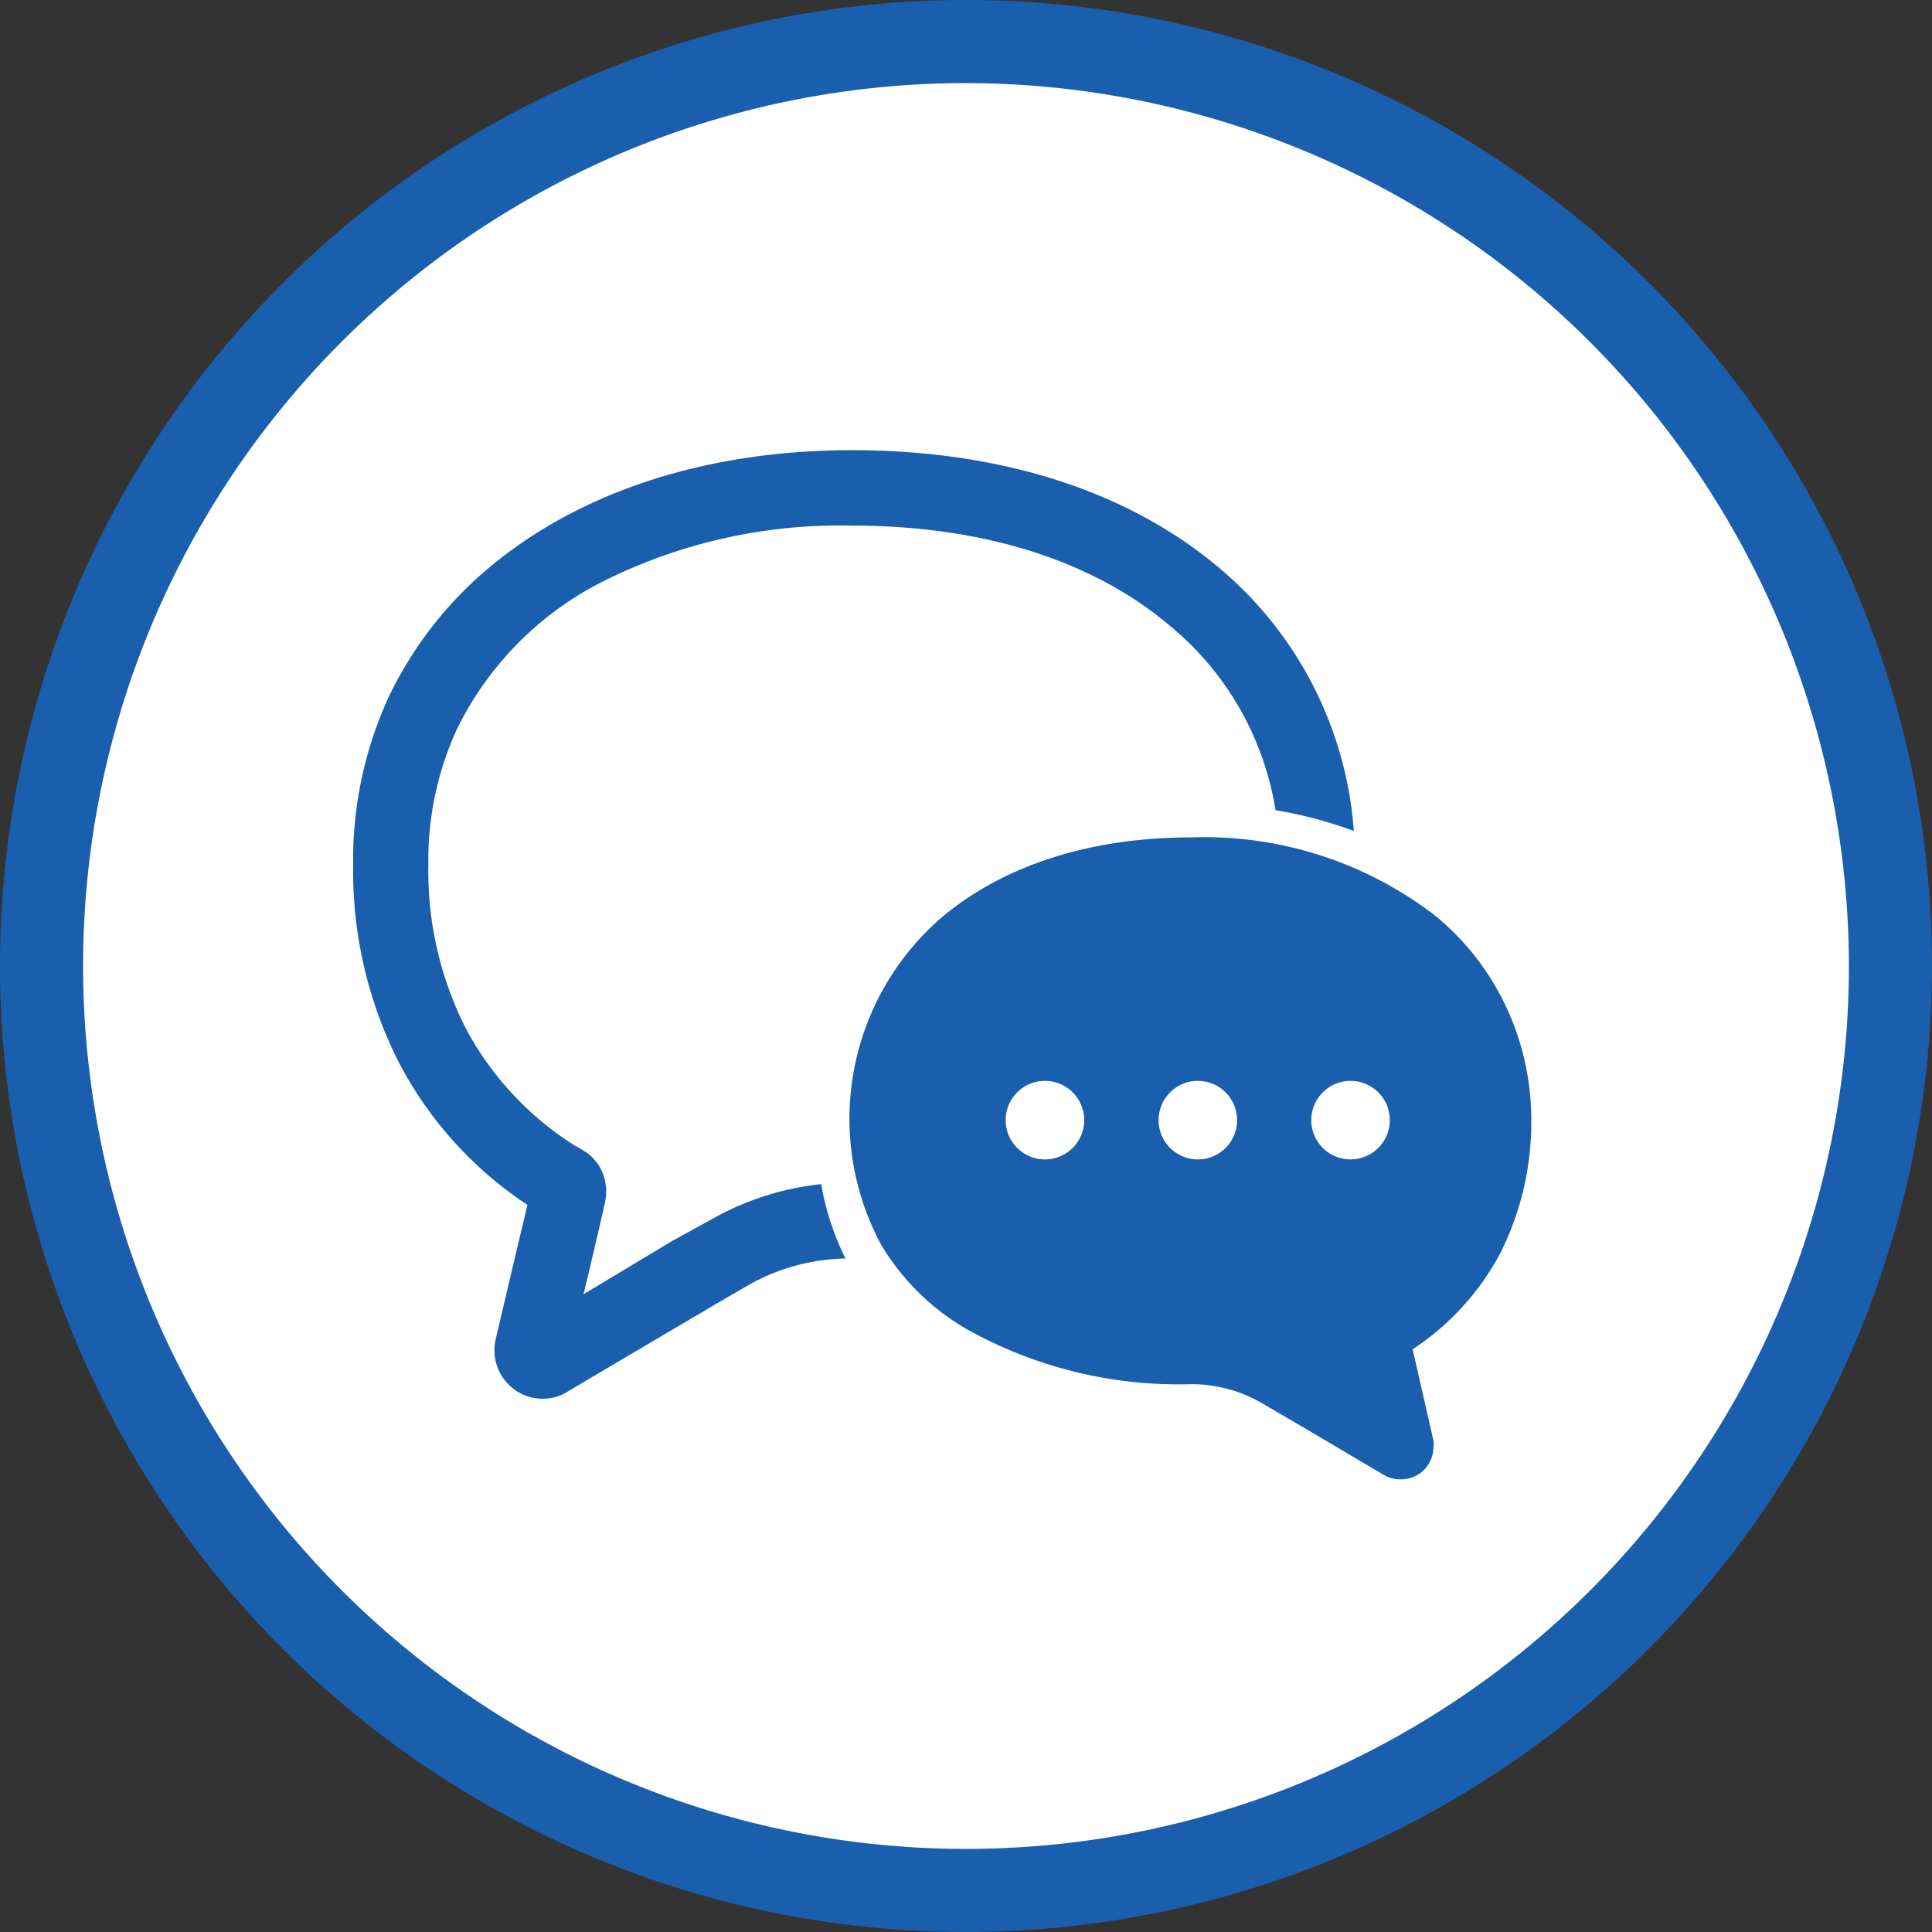
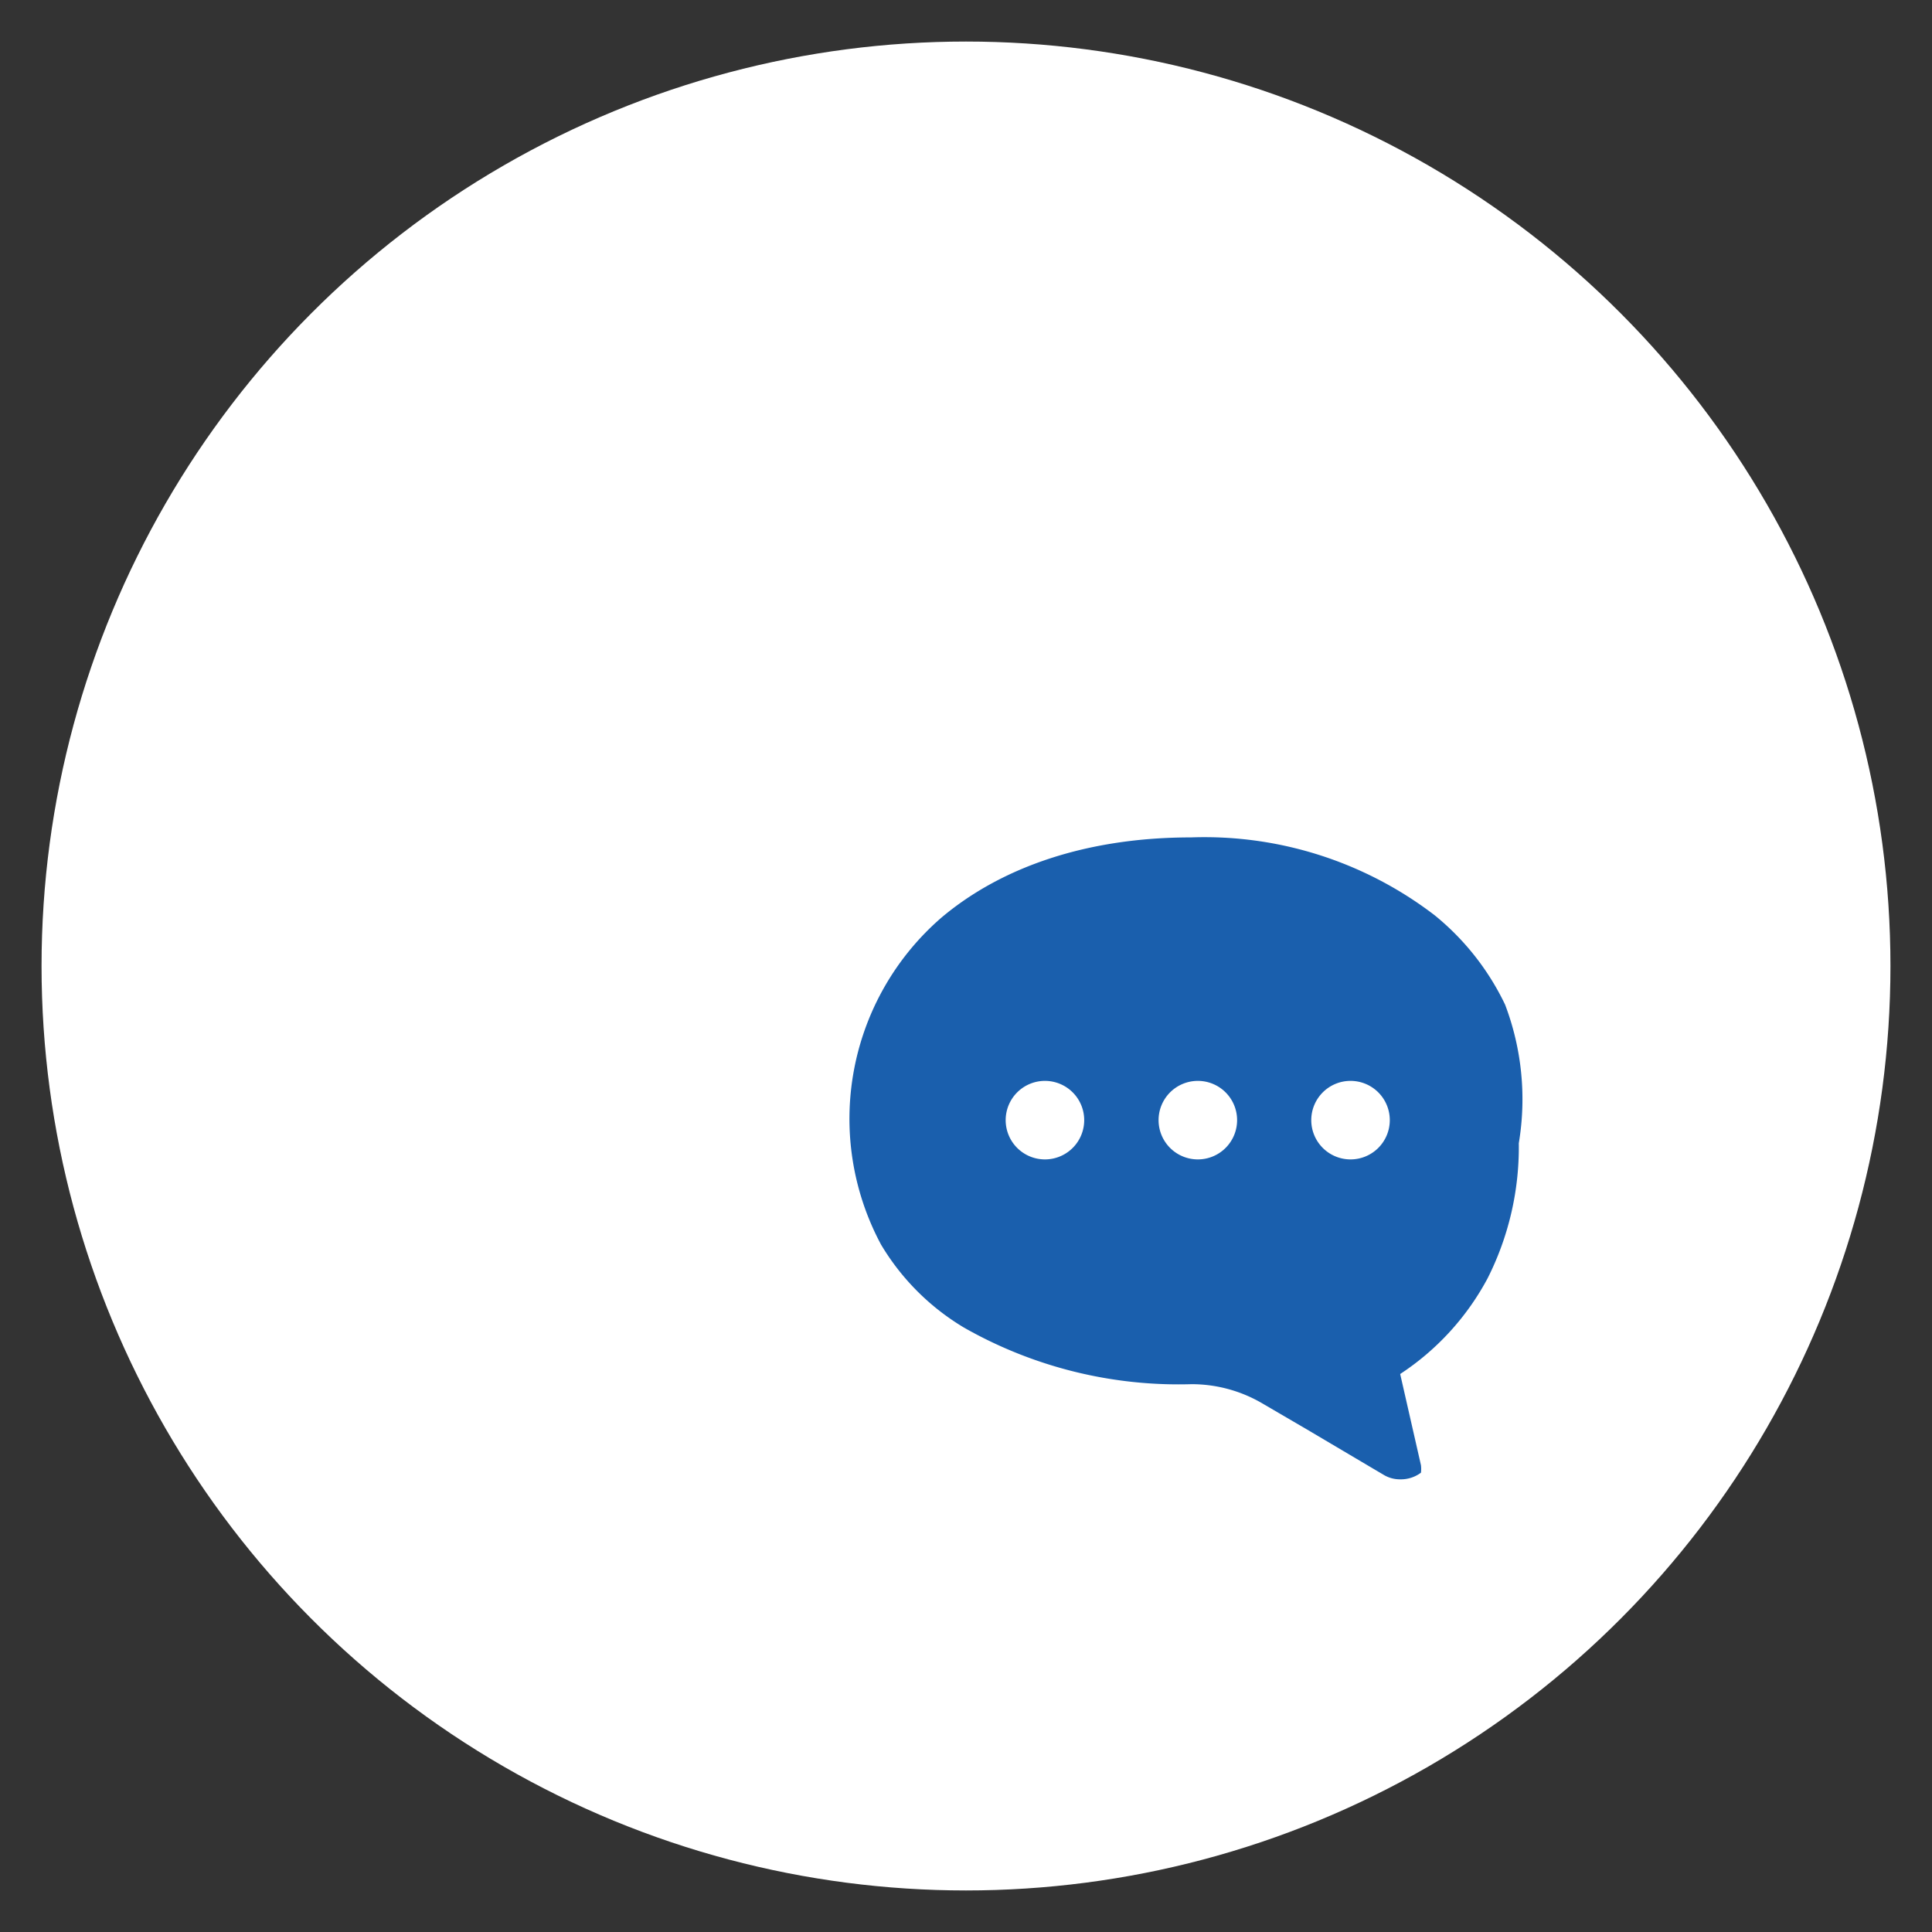
<svg xmlns="http://www.w3.org/2000/svg" viewBox="0 0 93 93">
  <rect x="0" y="0" width="93" height="93" fill="#333333" stroke="none" />
  <defs>
    <style>.cls-1{fill:#fff;}.cls-2{fill:#1a5fad;}</style>
  </defs>
  <g id="レイヤー_2" data-name="レイヤー 2">
    <g id="レイヤー_1-2" data-name="レイヤー 1">
      <circle class="cls-1" cx="46.5" cy="46.5" r="44.5" />
-       <path class="cls-2" d="M46.5,93A46.5,46.5,0,1,1,93,46.5,46.55,46.55,0,0,1,46.5,93Zm0-89A42.5,42.5,0,1,0,89,46.5,42.55,42.55,0,0,0,46.5,4Z" />
-       <path class="cls-2" d="M34.17,58.74h0l-1.82,1L28.09,62.3c.34-1.42.73-3.07,1-4.28h0a2.71,2.71,0,0,0,.09-.67,2.44,2.44,0,0,0-.29-1.14,2.52,2.52,0,0,0-.51-.62,3.51,3.51,0,0,0-.56-.36l-.11-.06h0a15,15,0,0,1-5.29-5.67,16.75,16.75,0,0,1-1.8-7.88A15.06,15.06,0,0,1,22,35.09,15.68,15.68,0,0,1,29,28,25.51,25.51,0,0,1,41,25.3c6.71,0,11.86,1.89,15.3,4.81A14.45,14.45,0,0,1,61.4,39a20.65,20.65,0,0,1,3.77,1,18.27,18.27,0,0,0-6.49-12.67C54.45,23.76,48.41,21.67,41,21.67c-7,0-13,2-17.28,5.51a18.51,18.51,0,0,0-5,6.35A18.74,18.74,0,0,0,17,41.61a20.36,20.36,0,0,0,2.22,9.57A18.42,18.42,0,0,0,25.39,58c-.64,2.67-1.53,6.47-1.53,6.47a2.34,2.34,0,0,0,.85,2.38h0a2.29,2.29,0,0,0,1.41.48,2.25,2.25,0,0,0,1.1-.28h0l0,0,1.21-.72,4.27-2.52,2-1.18,1.14-.66h0a9.84,9.84,0,0,1,4.86-1.39A12.85,12.85,0,0,1,39.53,57,13.62,13.62,0,0,0,34.17,58.74Z" />
-       <path class="cls-2" d="M72.45,48.36a12.45,12.45,0,0,0-3.4-4.31,18.21,18.21,0,0,0-11.72-3.74c-5,0-9.11,1.42-12,3.85a12.81,12.81,0,0,0-2.92,15.75,11.53,11.53,0,0,0,4,4,20.89,20.89,0,0,0,10.94,2.72,6.73,6.73,0,0,1,3.44.94h0l.77.45,1.37.8,2.89,1.71.83.49h0a1.52,1.52,0,0,0,.75.19,1.61,1.61,0,0,0,1-.32h0A1.58,1.58,0,0,0,69,69.7a1.47,1.47,0,0,0,0-.36l-1-4.39a12.61,12.61,0,0,0,4.21-4.61,14,14,0,0,0,1.5-6.5A12.82,12.82,0,0,0,72.45,48.36ZM50.31,55.81a1.89,1.89,0,1,1,1.88-1.89A1.89,1.89,0,0,1,50.31,55.81Zm7.35,0a1.89,1.89,0,1,1,1.89-1.89A1.89,1.89,0,0,1,57.66,55.81Zm7.35,0a1.89,1.89,0,1,1,1.89-1.89A1.89,1.89,0,0,1,65,55.81Z" />
+       <path class="cls-2" d="M72.45,48.36a12.45,12.45,0,0,0-3.4-4.31,18.21,18.21,0,0,0-11.72-3.74c-5,0-9.11,1.42-12,3.85a12.81,12.81,0,0,0-2.92,15.75,11.53,11.53,0,0,0,4,4,20.89,20.89,0,0,0,10.94,2.72,6.73,6.73,0,0,1,3.44.94h0l.77.45,1.37.8,2.89,1.71.83.49h0a1.52,1.52,0,0,0,.75.19,1.61,1.61,0,0,0,1-.32h0a1.47,1.47,0,0,0,0-.36l-1-4.39a12.61,12.61,0,0,0,4.21-4.61,14,14,0,0,0,1.5-6.5A12.82,12.82,0,0,0,72.45,48.36ZM50.31,55.81a1.89,1.89,0,1,1,1.88-1.89A1.89,1.89,0,0,1,50.31,55.81Zm7.35,0a1.89,1.89,0,1,1,1.89-1.89A1.89,1.89,0,0,1,57.66,55.81Zm7.35,0a1.89,1.89,0,1,1,1.89-1.89A1.89,1.89,0,0,1,65,55.81Z" />
    </g>
  </g>
</svg>